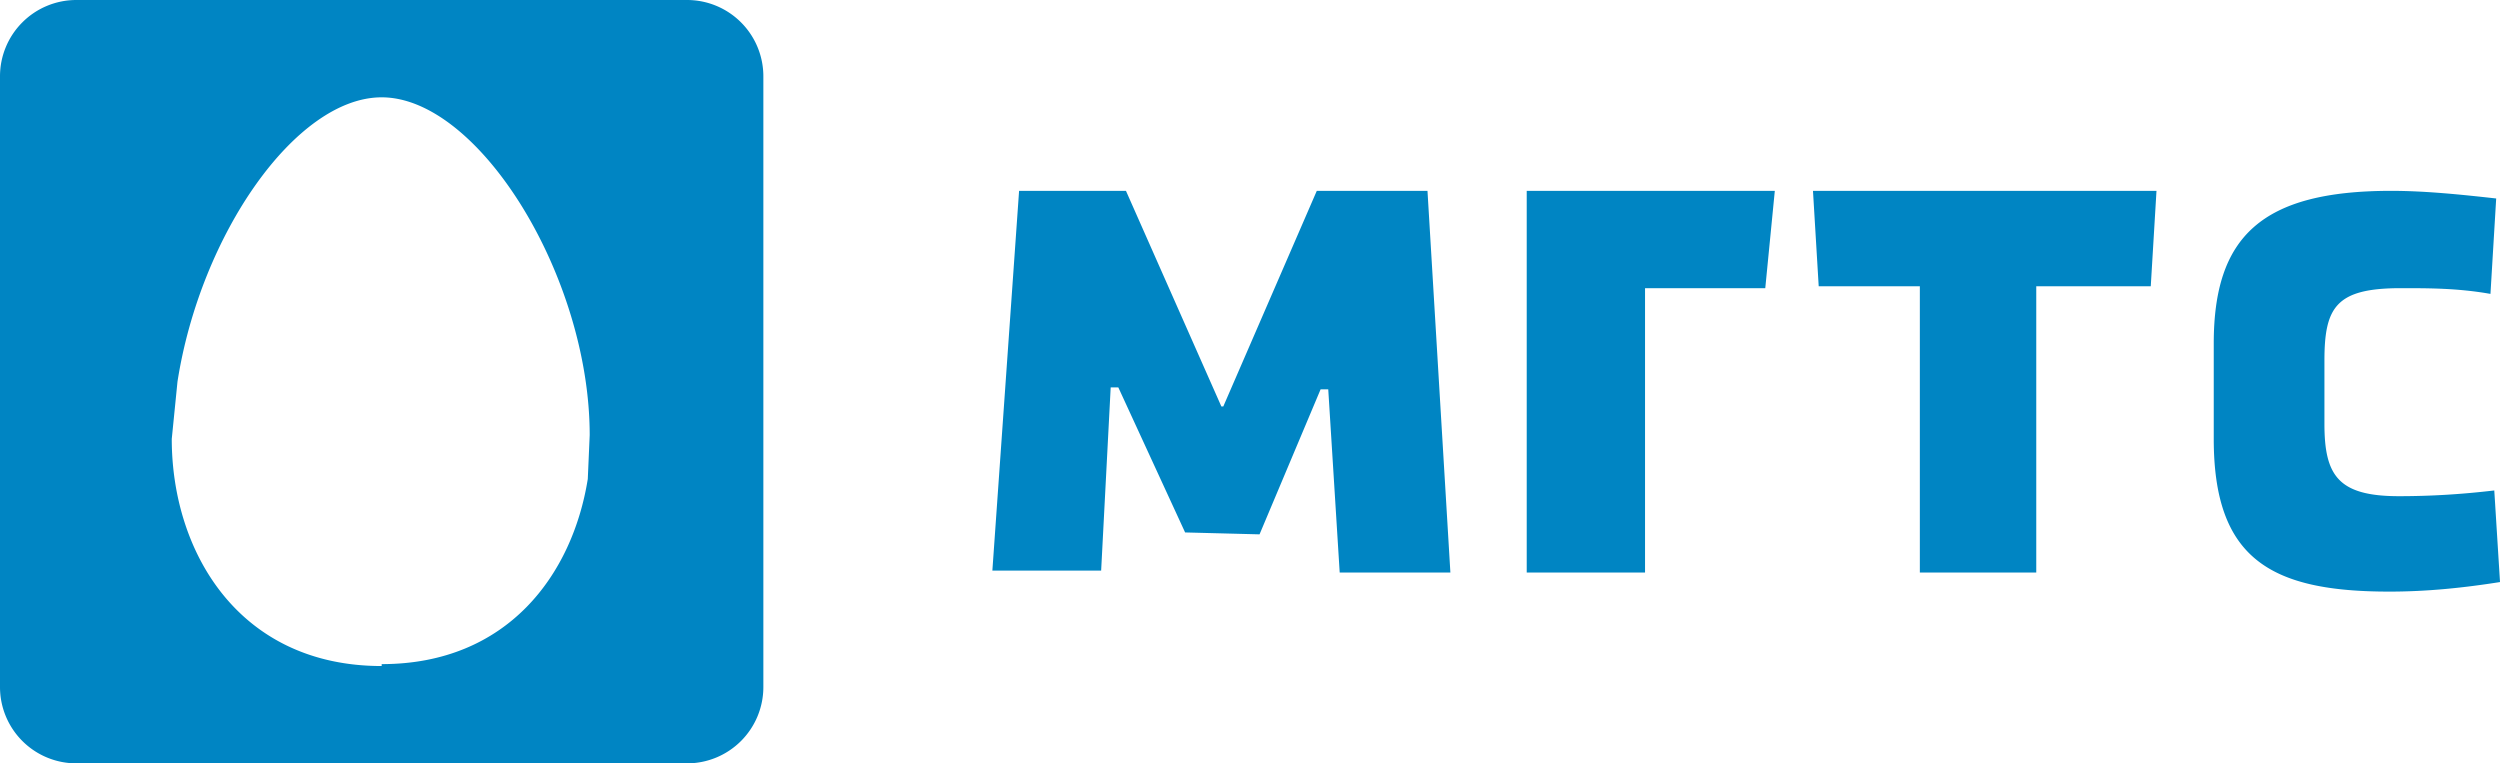
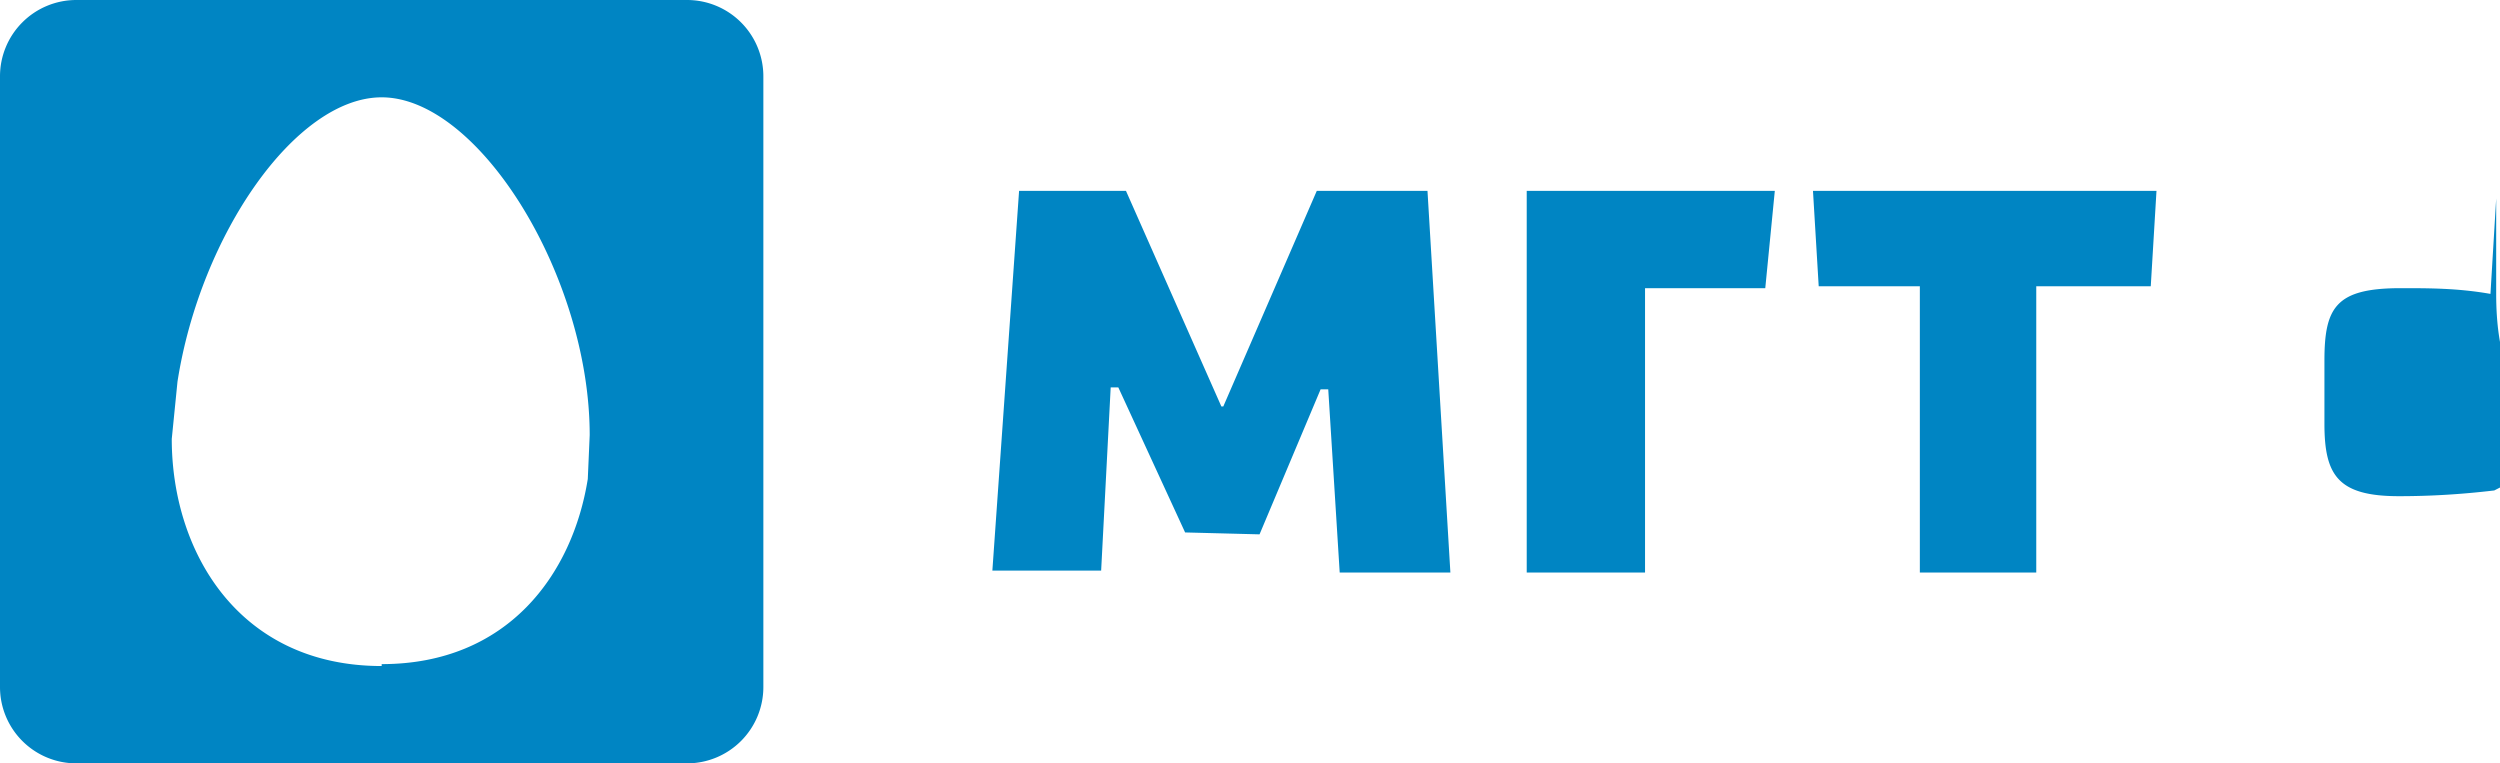
<svg xmlns="http://www.w3.org/2000/svg" viewBox="0 0 131 40">
-   <path d="M20 34.9c-7.5 0-11-6-11-11.9l.3-3C10.5 12.3 15.5 5.1 20 5.1c5.1 0 10.9 9.4 10.9 17.7l-.1 2.3c-.8 5-4.2 9.7-10.8 9.7zM36 0H4a4 4 0 00-4 4v32a4 4 0 004 4h32a4 4 0 004-4V4a4 4 0 00-4-4zM80 10v20h6.2V15.1h6.3L93 10H80zM66 28l3.2-7.6h.4l.6 9.6H76l-1.2-20H69l-4.9 11.3H64l-5-11.3h-5.6L52 29.9h5.7l.5-9.6h.4l3.5 7.6 3.9.1zM95.3 15h5.3v15h6.1V15h6l.3-5H95l.3 5zM130.7 25.7c-1.7.2-3.3.3-5 .3-3.2 0-3.9-1.1-3.9-3.8v-3.3c0-2.8.6-3.8 4-3.8 1.5 0 3 0 4.7.3l.3-5c-1.8-.2-3.7-.4-5.5-.4-6.8 0-9.3 2.4-9.3 8v5c0 6.3 3 8 9.2 8 2 0 3.9-.2 5.8-.5l-.3-4.8z" fill="#0085C3" />
+   <path d="M20 34.9c-7.5 0-11-6-11-11.9l.3-3C10.5 12.3 15.5 5.1 20 5.1c5.1 0 10.9 9.4 10.9 17.7l-.1 2.3c-.8 5-4.2 9.7-10.8 9.7zM36 0H4a4 4 0 00-4 4v32a4 4 0 004 4h32a4 4 0 004-4V4a4 4 0 00-4-4zM80 10v20h6.2V15.1h6.3L93 10H80zM66 28l3.2-7.6h.4l.6 9.6H76l-1.2-20H69l-4.9 11.3H64l-5-11.3h-5.6L52 29.9h5.7l.5-9.6h.4l3.5 7.6 3.9.1zM95.3 15h5.3v15h6.1V15h6l.3-5H95l.3 5zM130.7 25.7c-1.7.2-3.3.3-5 .3-3.2 0-3.9-1.1-3.9-3.8v-3.3c0-2.8.6-3.8 4-3.8 1.5 0 3 0 4.7.3l.3-5v5c0 6.3 3 8 9.2 8 2 0 3.9-.2 5.8-.5l-.3-4.8z" fill="#0085C3" />
</svg>